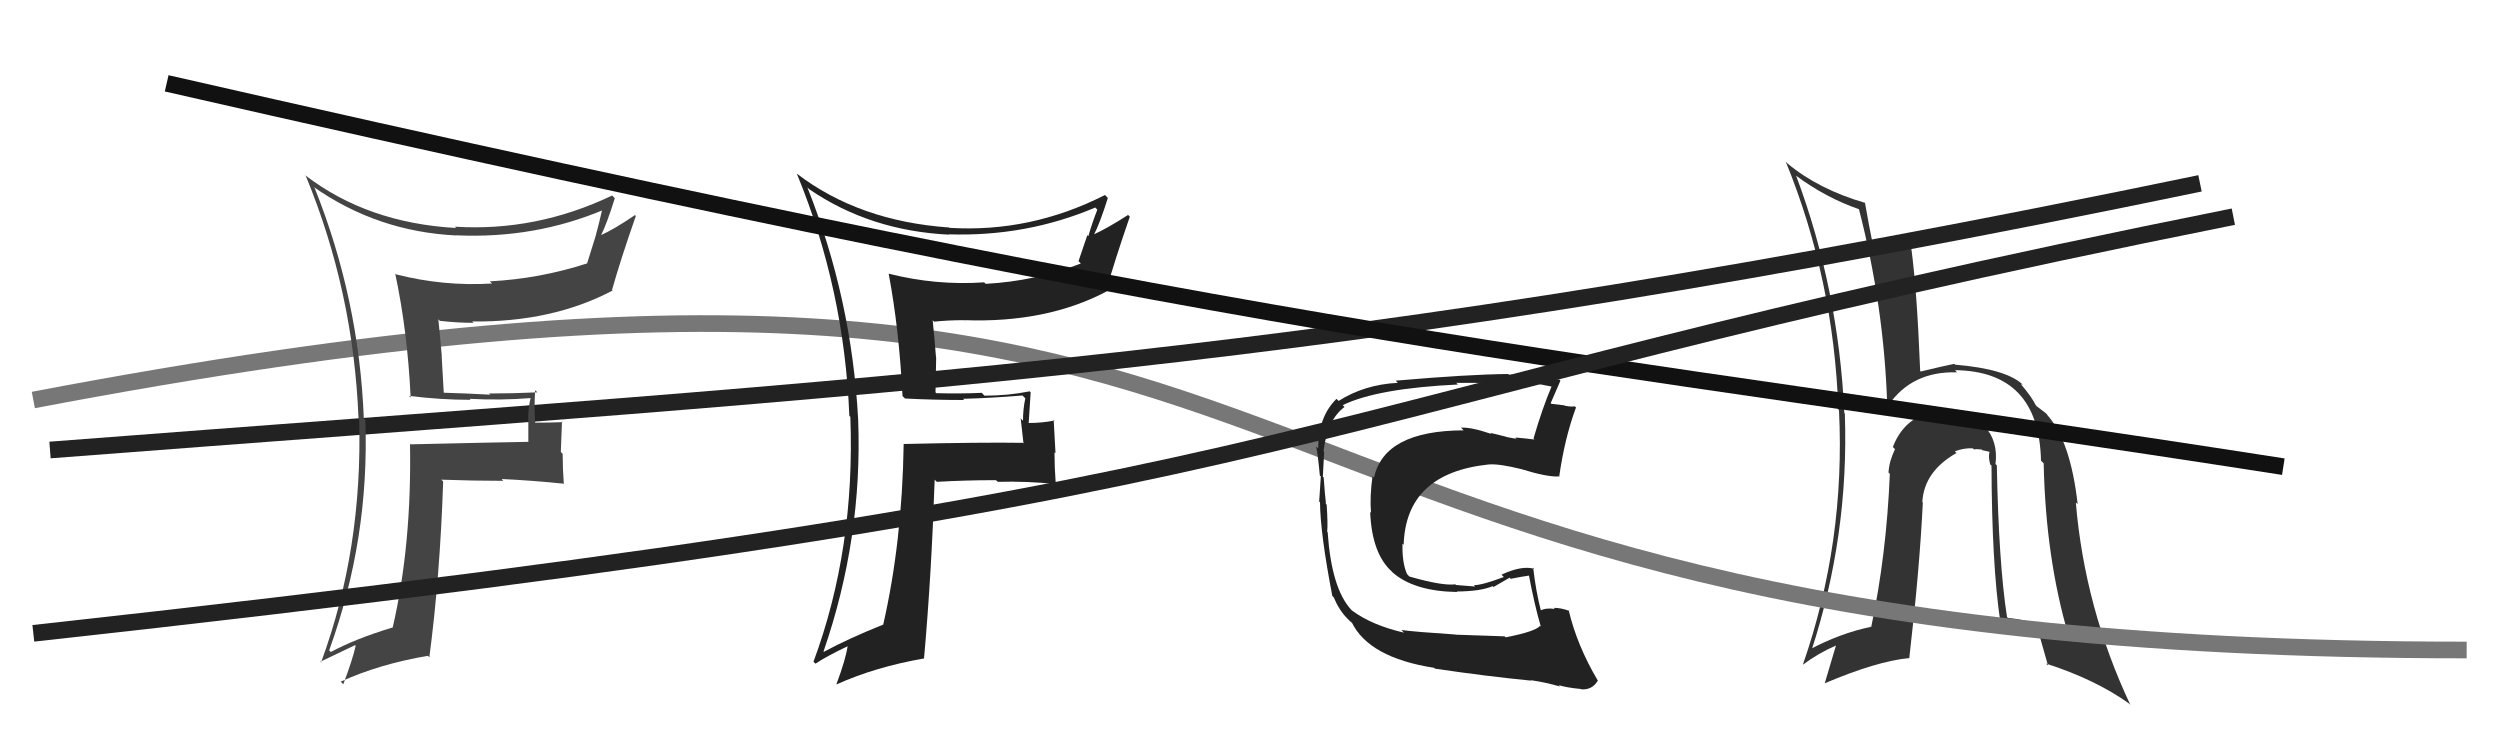
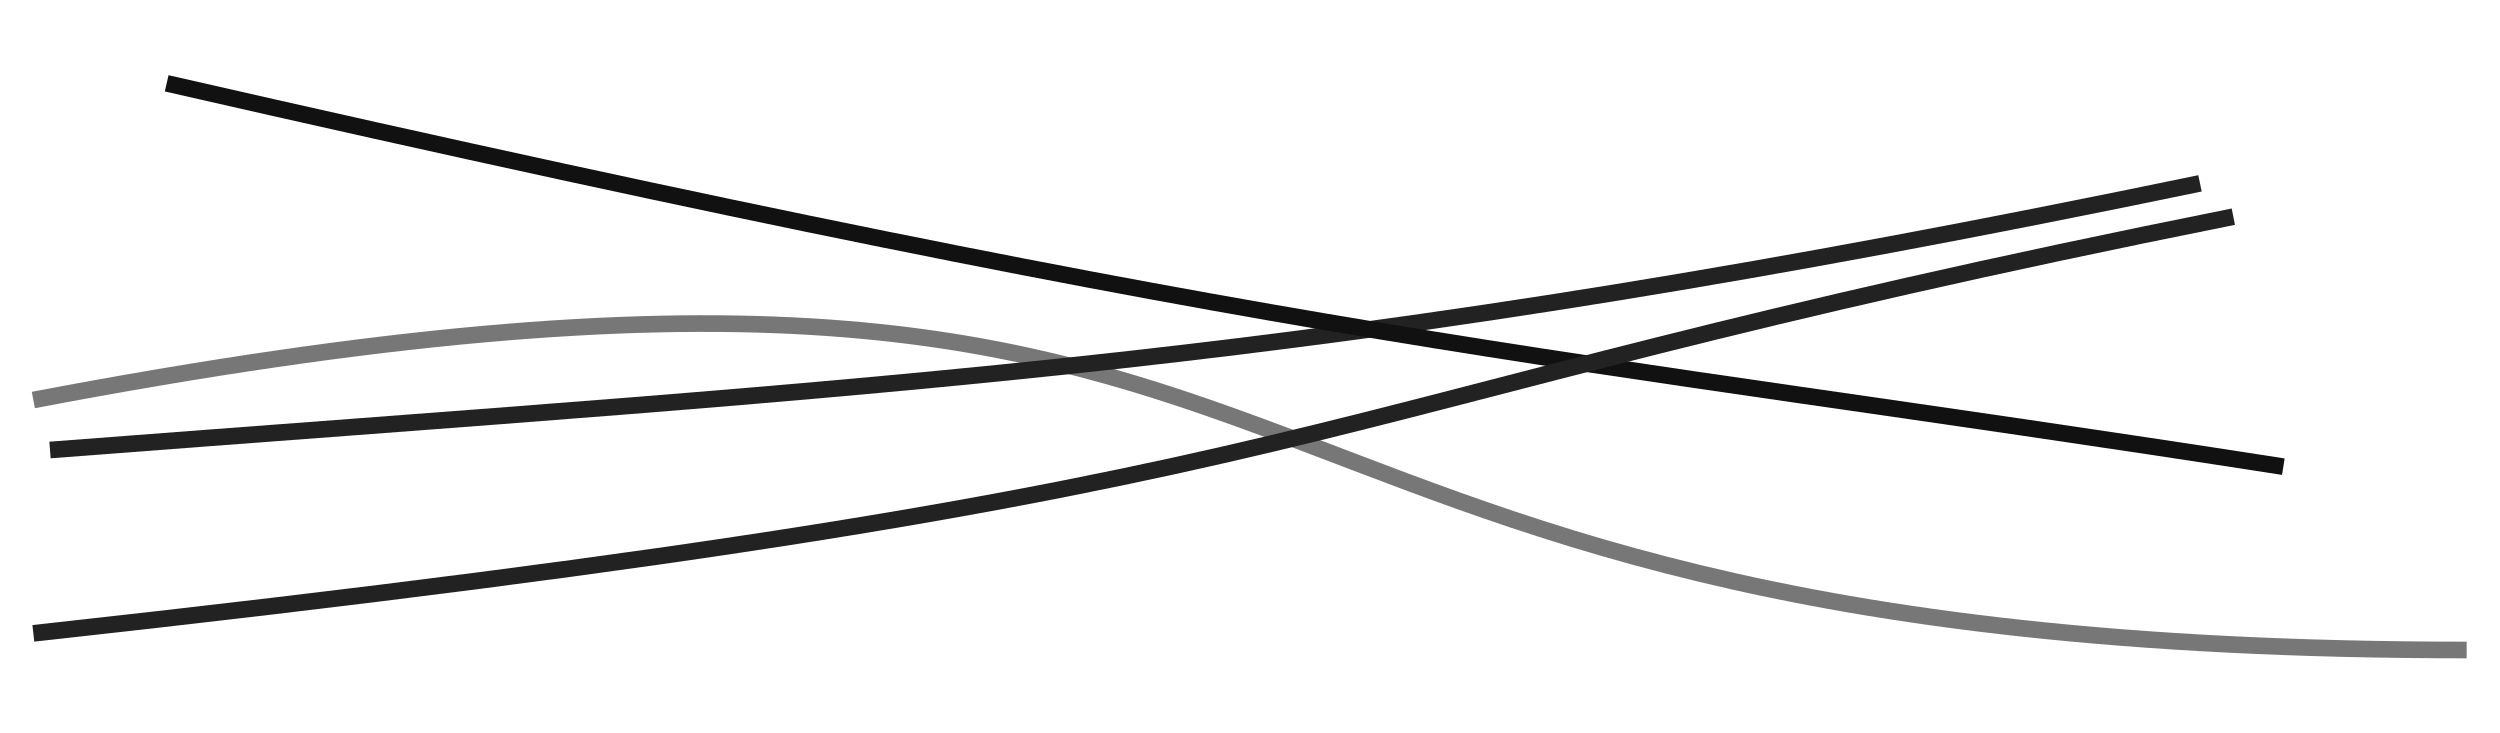
<svg xmlns="http://www.w3.org/2000/svg" width="150" height="44" viewBox="0,0,150,44">
-   <path fill="#333" d="M119.76 27.87L119.77 27.89L119.73 27.84Q119.90 26.49 119.08 25.57L119.04 25.53L119.13 25.62Q118.17 24.56 116.72 24.60L116.86 24.74L116.75 24.64Q114.40 24.68 113.57 26.82L113.66 26.91L113.70 26.95Q113.35 27.67 113.31 28.35L113.40 28.44L113.39 28.43Q113.19 33.29 112.27 37.63L112.12 37.48L112.26 37.61Q110.42 37.99 108.56 38.98L108.66 39.08L108.67 39.09Q110.95 32.12 110.69 24.81L110.65 24.78L110.66 24.79Q110.32 17.36 107.77 10.55L107.70 10.48L107.72 10.51Q109.55 11.87 111.56 12.56L111.68 12.67L111.53 12.52Q113.04 18.37 113.23 24.23L113.15 24.16L113.31 24.31Q114.72 22.26 117.42 22.34L117.32 22.23L117.30 22.21Q122.34 22.27 122.46 27.64L122.50 27.68L122.62 27.80Q122.74 33.48 124.11 38.13L124.15 38.16L124.14 38.15Q122.22 37.26 120.47 37.07L120.52 37.12L120.42 37.02Q119.92 33.78 119.81 27.92ZM120.11 37.36L120.04 37.28L120.00 37.25Q121.07 37.41 122.18 37.68L122.36 37.85L122.22 37.72Q122.34 37.96 122.88 39.93L122.84 39.90L122.75 39.81Q125.73 40.77 127.74 42.21L127.91 42.38L127.82 42.29Q125.08 36.47 124.55 30.15L124.54 30.14L124.66 30.25Q124.23 26.44 122.82 24.88L122.86 24.91L122.84 24.90Q122.86 24.85 122.22 24.39L122.22 24.39L122.15 24.32Q121.91 23.82 121.26 23.06L121.26 23.05L121.36 23.08L121.41 23.12Q120.43 22.14 117.31 21.88L117.28 21.85L117.26 21.83Q116.65 21.95 115.24 22.29L115.19 22.23L115.21 22.25Q115.02 17.42 114.68 14.91L114.67 14.90L114.70 14.93Q113.94 14.82 112.45 14.51L112.42 14.48L112.31 14.37Q112.16 13.65 111.90 12.17L111.96 12.22L111.90 12.17Q109.11 11.36 107.24 9.80L107.21 9.76L107.15 9.71Q110.03 16.78 110.30 24.58L110.40 24.68L110.34 24.62Q110.73 32.51 108.18 39.86L108.14 39.81L108.20 39.87Q109.06 39.21 110.20 38.71L110.17 38.69L109.48 41.01L109.48 41.00Q112.60 39.67 114.58 39.48L114.44 39.34L114.56 39.46Q115.18 34.11 115.37 30.15L115.31 30.08L115.34 30.11Q115.45 28.28 117.39 27.18L117.36 27.15L117.29 27.08Q117.84 26.87 118.37 26.90L118.48 27.01L118.44 26.97Q118.55 26.93 118.90 26.97L118.93 27.01L119.38 27.11L119.37 27.11Q119.29 27.40 119.41 27.86L119.45 27.90L119.49 27.94Q119.51 33.83 120.01 37.26Z" />
  <path d="M2 24 C86 8,65 39,148 39" stroke="#777" fill="none" />
  <path d="M3 27 C55 23,79 22,132 11" stroke="#222" fill="none" />
-   <path fill="#444" d="M24.70 23.92L24.60 23.81L24.53 23.75Q26.41 23.99 28.24 23.99L28.24 23.99L28.18 23.93Q30.07 24.03 31.90 23.88L31.91 23.90L31.85 23.83Q31.69 24.43 31.69 25.15L31.70 25.17L31.70 26.50L31.72 26.51Q29.39 26.55 24.63 26.66L24.60 26.63L24.60 26.63Q24.71 32.68 23.56 37.66L23.48 37.57L23.55 37.65Q21.33 38.32 19.85 39.12L19.71 38.98L19.75 39.02Q22.18 32.32 21.92 25.21L21.87 25.15L21.83 25.12Q21.55 17.95 18.88 11.28L18.98 11.38L18.81 11.21Q22.64 13.90 27.40 14.13L27.35 14.08L27.40 14.12Q32.09 14.33 36.24 12.58L36.23 12.56L36.15 12.49Q35.95 13.39 35.73 14.19L35.73 14.19L35.23 15.79L35.24 15.80Q32.36 16.73 29.39 16.88L29.53 17.02L29.53 17.01Q26.61 17.19 23.76 16.46L23.75 16.46L23.71 16.41Q24.45 19.86 24.64 23.86ZM36.82 11.82L36.78 11.78L36.73 11.73Q32.16 13.91 27.29 13.60L27.27 13.58L27.37 13.68Q22.05 13.38 18.32 10.52L18.31 10.52L18.35 10.56Q21.21 17.49 21.51 25.10L21.50 25.10L21.55 25.14Q21.77 32.97 19.26 39.75L19.22 39.71L19.21 39.71Q19.93 39.36 21.30 38.71L21.23 38.64L21.34 38.75Q21.17 39.53 20.60 41.05L20.55 41.01L20.44 40.90Q22.77 39.84 25.67 39.35L25.72 39.40L25.76 39.44Q26.40 34.60 26.59 28.89L26.47 28.77L26.49 28.78Q28.38 28.85 30.21 28.85L30.19 28.84L30.10 28.74Q31.97 28.83 33.80 29.02L33.71 28.92L33.83 29.05Q33.76 28.14 33.76 27.23L33.65 27.12L33.72 25.28L33.76 25.33Q32.92 25.36 32.09 25.36L32.10 25.38L32.11 25.38Q32.04 24.44 32.11 23.41L32.22 23.52L32.25 23.54Q30.75 23.61 29.34 23.61L29.45 23.71L29.42 23.68Q27.92 23.60 26.55 23.56L26.63 23.64L26.50 21.37L26.51 21.39Q26.41 20.22 26.30 19.16L26.37 19.23L26.39 19.25Q27.43 19.37 28.42 19.37L28.31 19.27L28.33 19.29Q33.14 19.34 36.76 17.43L36.71 17.38L36.72 17.40Q37.23 15.59 38.15 12.96L38.05 12.86L38.09 12.91Q36.83 13.77 36.03 14.12L36.00 14.09L36.05 14.14Q36.40 13.46 36.89 11.89Z" />
-   <path fill="#222" d="M54.22 23.83L54.23 23.84L54.30 23.91Q56.02 24.00 57.85 24.00L57.90 24.05L57.78 23.93Q59.52 23.88 61.35 23.73L61.50 23.88L61.52 23.90Q61.38 24.53 61.38 25.25L61.24 25.10L61.41 26.61L61.37 26.57Q58.97 26.53 54.21 26.64L54.22 26.65L54.22 26.65Q54.13 32.50 52.99 37.49L53.14 37.64L52.98 37.48Q50.91 38.31 49.43 39.11L49.36 39.04L49.41 39.09Q51.76 32.30 51.49 25.18L51.46 25.15L51.49 25.17Q51.10 17.90 48.44 11.24L48.43 11.23L48.55 11.35Q52.20 13.85 56.95 14.08L56.90 14.02L56.93 14.06Q61.57 14.21 65.72 12.45L65.74 12.48L65.84 12.58Q65.53 13.37 65.30 14.17L65.24 14.11L64.71 15.67L64.85 15.81Q62.11 16.87 59.14 17.03L59.08 16.97L59.05 16.94Q56.17 17.14 53.32 16.42L53.25 16.36L53.32 16.42Q53.95 19.76 54.15 23.76ZM66.32 11.72L66.35 11.75L66.30 11.70Q61.83 13.97 56.96 13.67L56.88 13.59L56.95 13.65Q51.54 13.27 47.81 10.42L47.78 10.39L47.81 10.42Q50.66 17.34 50.96 24.95L51.00 24.99L51.02 25.01Q51.32 32.93 48.81 39.70L48.82 39.72L48.93 39.82Q49.56 39.39 50.93 38.74L50.99 38.80L50.87 38.69Q50.76 39.52 50.19 41.04L50.13 40.99L50.20 41.06Q52.54 40.01 55.43 39.51L55.35 39.43L55.44 39.52Q55.89 34.49 56.08 28.78L56.10 28.80L56.21 28.91Q57.94 28.81 59.76 28.81L59.80 28.85L59.87 28.91Q61.60 28.86 63.43 29.05L63.41 29.03L63.34 28.95Q63.27 28.05 63.27 27.14L63.33 27.19L63.22 25.18L63.27 25.23Q62.54 25.38 61.70 25.38L61.77 25.45L61.72 25.39Q61.77 24.57 61.84 23.54L61.75 23.45L61.78 23.48Q60.48 23.74 59.07 23.74L58.98 23.65L58.91 23.57Q57.56 23.63 56.18 23.59L56.13 23.54L56.17 21.45L56.16 21.43Q56.07 20.28 55.96 19.21L56.05 19.31L56.04 19.30Q56.87 19.21 57.86 19.21L58.03 19.38L57.85 19.21Q62.79 19.39 66.41 17.48L66.28 17.36L66.37 17.44Q66.88 15.63 67.79 13.00L67.63 12.84L67.68 12.90Q66.39 13.73 65.59 14.08L65.58 14.07L65.62 14.11Q65.98 13.44 66.47 11.88Z" />
  <path d="M10 5 C80 21,92 21,137 28" stroke="#111" fill="none" />
  <path d="M2 38 C84 29,74 25,134 13" stroke="#222" fill="none" />
-   <path fill="#222" d="M90.39 38.29L90.28 38.18L87.33 38.08L87.32 38.07Q84.88 37.91 84.08 37.80L84.17 37.89L84.24 37.96Q82.30 37.51 81.12 36.63L81.13 36.64L81.06 36.57Q79.89 35.29 79.66 31.94L79.69 31.96L79.63 31.90Q79.68 31.49 79.60 30.28L79.41 30.09L79.56 30.23Q79.50 29.76 79.42 28.65L79.45 28.67L79.37 28.60Q79.41 27.84 79.45 27.11L79.40 27.06L79.41 27.08Q79.64 25.18 80.67 24.42L80.60 24.34L80.56 24.31Q82.64 23.30 87.48 23.07L87.33 22.93L87.38 22.97Q89.51 22.98 90.31 22.98L90.23 22.90L90.17 22.84Q91.71 22.89 93.08 23.19L93.13 23.25L93.09 23.20Q92.54 24.49 92.01 26.31L91.98 26.28L92.07 26.37Q91.41 26.29 90.92 26.25L91.10 26.43L90.97 26.31Q90.92 26.33 90.39 26.22L90.39 26.21L89.42 25.97L89.49 26.04Q88.27 25.62 87.66 25.66L87.80 25.80L87.82 25.82Q83.05 25.84 82.44 28.66L82.35 28.57L82.35 28.57Q82.18 29.81 82.26 30.76L82.27 30.78L82.21 30.71Q82.31 33.25 83.55 34.33L83.53 34.32L83.55 34.34Q84.84 35.48 87.43 35.52L87.44 35.52L87.40 35.49Q88.84 35.48 89.56 35.17L89.61 35.22L90.58 34.66L90.64 34.73Q91.27 34.60 91.84 34.52L91.77 34.45L91.71 34.39Q92.07 36.31 92.45 37.60L92.47 37.62L92.40 37.55Q92.13 37.89 90.34 38.24ZM93.56 41.15L93.66 41.25L93.52 41.11Q94.01 41.26 94.85 41.34L94.81 41.29L94.87 41.36Q95.53 41.41 95.87 40.84L95.89 40.85L95.87 40.84Q94.61 38.70 94.12 36.61L94.17 36.65L94.17 36.66Q93.68 36.47 93.22 36.47L93.31 36.56L93.29 36.54Q92.78 36.45 92.40 36.64L92.44 36.68L92.47 36.71Q92.15 35.47 91.99 34.06L91.92 33.99L92.06 34.13Q91.31 33.91 90.09 34.48L90.25 34.64L90.23 34.62Q88.93 35.11 88.44 35.11L88.45 35.13L88.51 35.19Q87.97 35.14 87.36 35.10L87.35 35.09L87.32 35.06Q86.54 35.16 84.56 34.59L84.56 34.59L84.42 34.44Q84.12 33.76 84.15 32.62L84.28 32.75L84.22 32.69Q84.35 28.40 89.30 27.87L89.37 27.94L89.30 27.87Q89.92 27.81 91.29 28.15L91.30 28.15L91.29 28.15Q92.80 28.62 93.52 28.59L93.45 28.51L93.55 28.61Q93.88 26.28 94.56 24.45L94.65 24.54L94.49 24.38Q94.26 24.42 93.88 24.34L93.86 24.32L93.09 24.23L93.04 24.19Q93.25 23.71 93.63 22.83L93.63 22.84L93.57 22.78Q92.09 22.48 90.53 22.48L90.59 22.54L90.49 22.44Q88.12 22.46 83.74 22.84L83.70 22.80L83.87 22.97Q81.87 23.07 80.31 24.06L80.32 24.06L80.19 23.93Q79.09 25.01 79.09 26.91L79.10 26.91L78.97 26.79Q79.08 27.31 79.19 28.53L79.07 28.41L79.25 28.59Q79.19 29.48 79.15 30.09L79.18 30.12L79.20 30.14Q79.22 32.03 79.94 35.76L80.03 35.84L80.02 35.83Q80.34 36.61 80.84 37.11L80.78 37.05L81.14 37.41L81.04 37.27L81.10 37.33Q82.13 39.46 86.05 40.07L85.99 40.01L86.10 40.12Q89.22 40.58 91.88 40.84L91.93 40.89L91.84 40.81Q92.69 40.93 93.60 41.19Z" />
</svg>